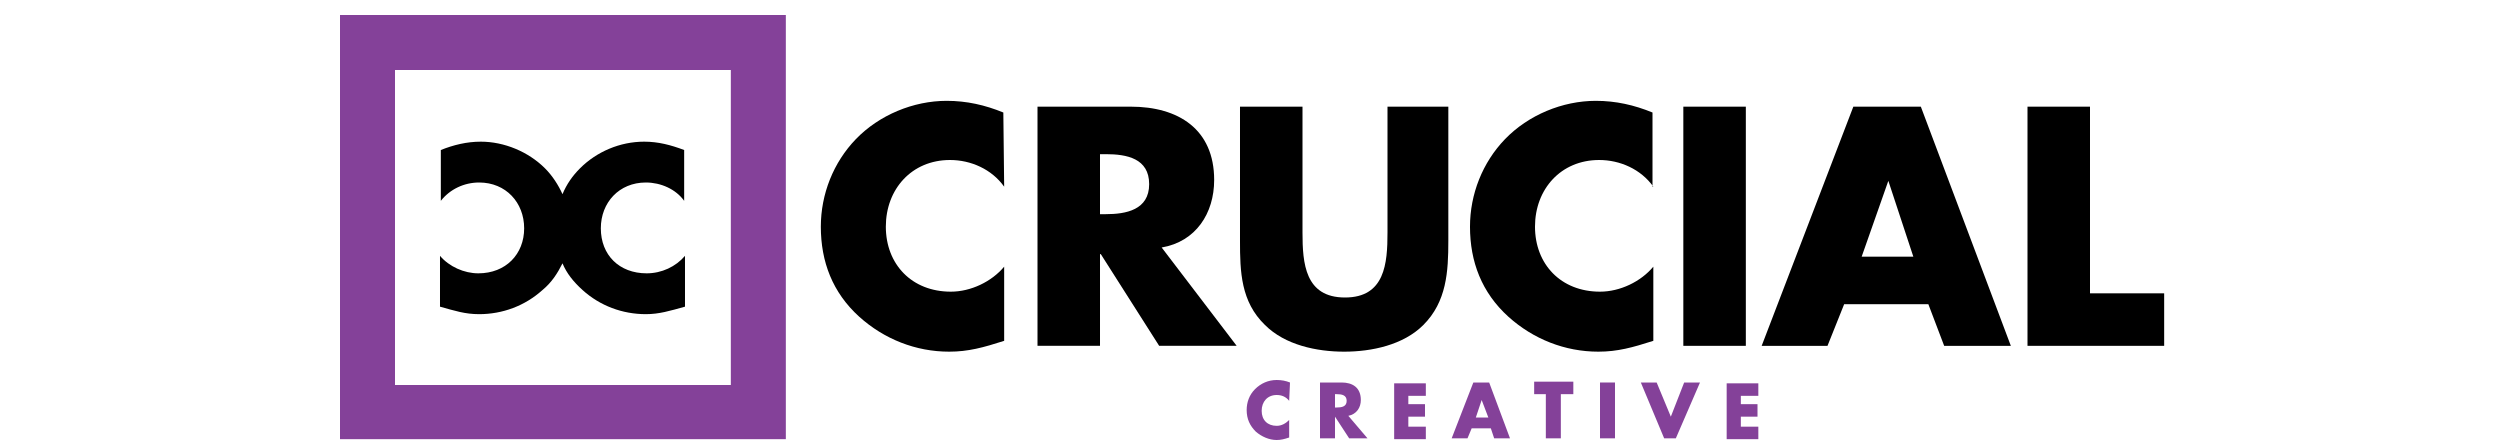
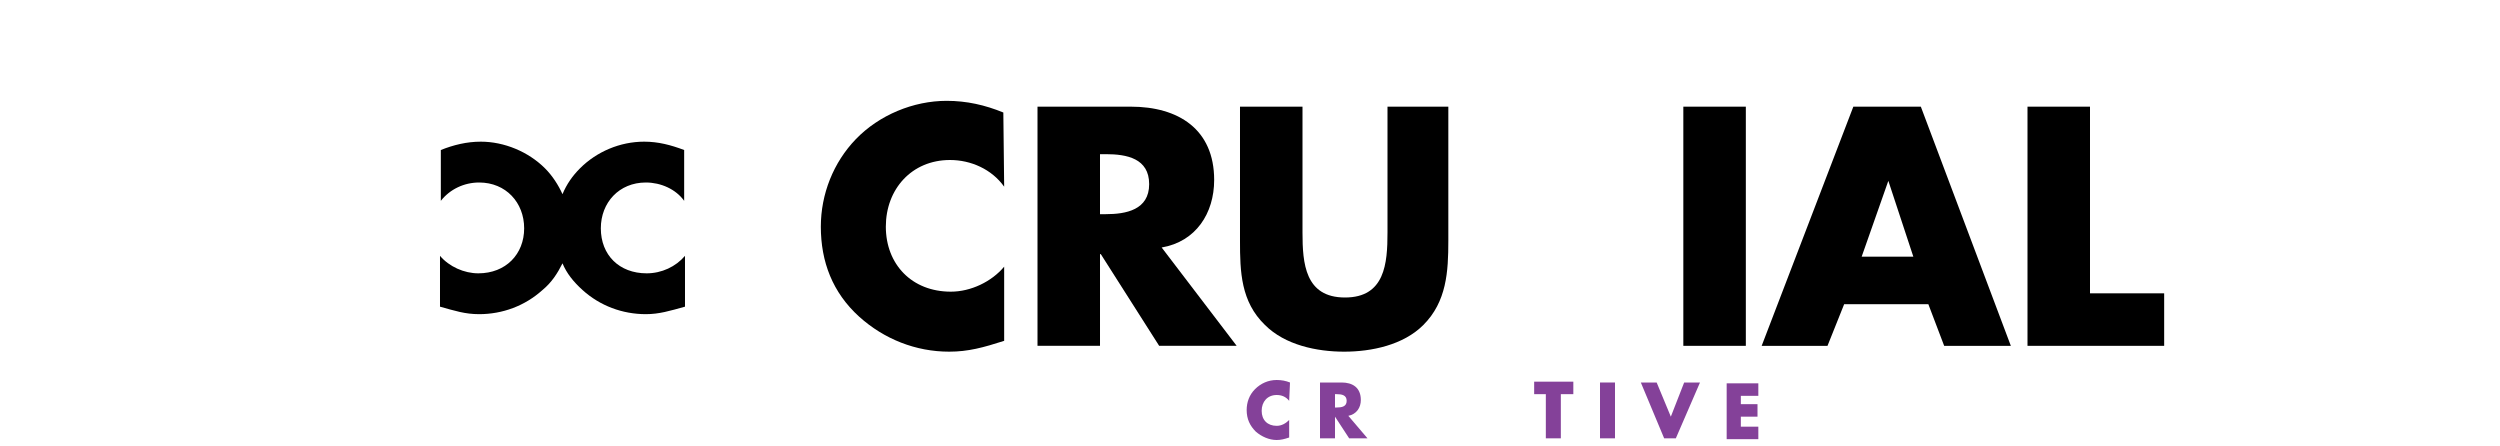
<svg xmlns="http://www.w3.org/2000/svg" version="1.1" id="Layer_1" x="0px" y="0px" width="300px" viewBox="-369 254.5 221 53.5" style="enable-background:new -369 254.5 221 53.5;" xml:space="preserve">
  <style type="text/css">
	.st0{fill:#844199;}
</style>
  <g>
    <g>
      <path class="st0" d="M-253.8,302.6c-0.4-0.5-0.9-0.7-1.5-0.7c-1.1,0-1.8,0.8-1.8,1.9c0,1.1,0.7,1.8,1.8,1.8c0.6,0,1.1-0.3,1.5-0.7    v2.1c-0.6,0.2-1,0.3-1.5,0.3c-0.9,0-1.8-0.4-2.5-1c-0.7-0.7-1.1-1.5-1.1-2.6c0-0.9,0.3-1.8,1-2.5c0.7-0.7,1.6-1.1,2.6-1.1    c0.6,0,1.1,0.1,1.6,0.3L-253.8,302.6L-253.8,302.6z" />
      <path class="st0" d="M-244.4,307.1h-2.2l-1.7-2.6l0,0v2.6h-1.8v-6.7h2.6c1.3,0,2.3,0.6,2.3,2.1c0,0.9-0.5,1.7-1.5,1.9    L-244.4,307.1z M-248.3,303.4h0.2c0.6,0,1.2-0.1,1.2-0.8c0-0.7-0.6-0.8-1.2-0.8h-0.2V303.4z" />
-       <path class="st0" d="M-239.5,301.9v1.1h2v1.5h-2v1.2h2.1v1.5h-3.8v-6.7h3.8v1.5h-2.1V301.9z" />
-       <path class="st0" d="M-231.9,305.9l-0.5,1.2h-1.9l2.6-6.7h1.9l2.5,6.7h-1.9l-0.4-1.2H-231.9z M-230.7,302.5L-230.7,302.5l-0.7,2.1    h1.5L-230.7,302.5z" />
      <path class="st0" d="M-221.2,307.1h-1.8v-5.3h-1.4v-1.5h4.7v1.5h-1.5V307.1z" />
      <path class="st0" d="M-214.7,307.1h-1.8v-6.7h1.8V307.1z" />
      <path class="st0" d="M-208,304.5l1.6-4.1h1.9l-2.9,6.7h-1.4l-2.8-6.7h1.9L-208,304.5z" />
      <path class="st0" d="M-199.6,301.9v1.1h2v1.5h-2v1.2h2.1v1.5h-3.8v-6.7h3.8v1.5h-2.1V301.9z" />
    </g>
    <g>
      <path d="M-288,276.9c-1.5-2.1-4-3.2-6.5-3.2c-4.6,0-7.7,3.5-7.7,8s3.1,7.8,7.8,7.8c2.4,0,4.9-1.2,6.4-3v8.9    c-2.5,0.8-4.3,1.3-6.6,1.3c-4,0-7.8-1.5-10.8-4.2c-3.2-2.9-4.6-6.6-4.6-10.8c0-3.9,1.5-7.7,4.2-10.5c2.8-2.9,6.9-4.6,10.9-4.6    c2.4,0,4.6,0.5,6.8,1.4L-288,276.9L-288,276.9z" />
      <path d="M-260.1,296h-9.3l-7-11h-0.1v11h-7.5v-28.7h11.2c5.7,0,10,2.7,10,8.8c0,4-2.2,7.4-6.3,8.1L-260.1,296z M-276.5,280.2h0.7    c2.4,0,5.2-0.5,5.2-3.6s-2.7-3.6-5.2-3.6h-0.7V280.2z" />
      <path d="M-234.7,267.3v16.1c0,3.7-0.2,7.3-3,10.1c-2.4,2.4-6.2,3.2-9.5,3.2s-7.1-0.8-9.5-3.2c-2.9-2.8-3-6.4-3-10.1v-16.1h7.5    v15.1c0,3.7,0.3,7.8,5.1,7.8c4.8,0,5.1-4.1,5.1-7.8v-15.1H-234.7z" />
-       <path d="M-210.1,276.9c-1.5-2.1-4-3.2-6.5-3.2c-4.6,0-7.7,3.5-7.7,8s3.1,7.8,7.8,7.8c2.4,0,4.9-1.2,6.4-3v8.9    c-2.5,0.8-4.3,1.3-6.6,1.3c-4,0-7.8-1.5-10.8-4.2c-3.2-2.9-4.6-6.6-4.6-10.8c0-3.9,1.5-7.7,4.2-10.5c2.8-2.9,6.9-4.6,10.9-4.6    c2.4,0,4.6,0.5,6.8,1.4v8.9H-210.1z" />
      <path d="M-199,296h-7.5v-28.7h7.5V296z" />
      <path d="M-187.2,291l-2,5h-7.9l11-28.7h8.1l10.8,28.7h-8l-1.9-5H-187.2z M-181.9,276.2L-181.9,276.2l-3.2,9.1h6.2L-181.9,276.2z" />
      <path d="M-157.7,289.7h8.9v6.3h-16.4v-28.7h7.5V289.7z" />
    </g>
    <path d="M-331,276.4c1.8,0,3.6,0.8,4.6,2.2v-6.1c-1.6-0.6-3.1-1-4.8-1c-2.9,0-5.7,1.2-7.7,3.2c-0.9,0.9-1.6,1.9-2.1,3.1   c-0.5-1.1-1.2-2.2-2.1-3.1c-2-2-4.9-3.2-7.7-3.2c-1.7,0-3.3,0.4-4.8,1v6.1c1.1-1.4,2.8-2.2,4.6-2.2c3.2,0,5.4,2.4,5.4,5.5   s-2.2,5.4-5.5,5.4c-1.7,0-3.5-0.8-4.6-2.1v6.1c1.8,0.5,3,0.9,4.7,0.9c2.8,0,5.5-1,7.6-2.9c1.1-0.9,1.8-2,2.4-3.2   c0.5,1.2,1.3,2.2,2.4,3.2c2.1,1.9,4.8,2.9,7.6,2.9c1.6,0,2.9-0.4,4.7-0.9v-6.1c-1.1,1.3-2.8,2.1-4.6,2.1c-3.3,0-5.5-2.2-5.5-5.4   C-336.4,278.8-334.2,276.4-331,276.4z" />
-     <path class="st0" d="M-314.2,307.2h-53.5v-50.9h53.5V307.2z M-361.1,300.7h40.3v-37.8h-40.3V300.7z" />
  </g>
</svg>